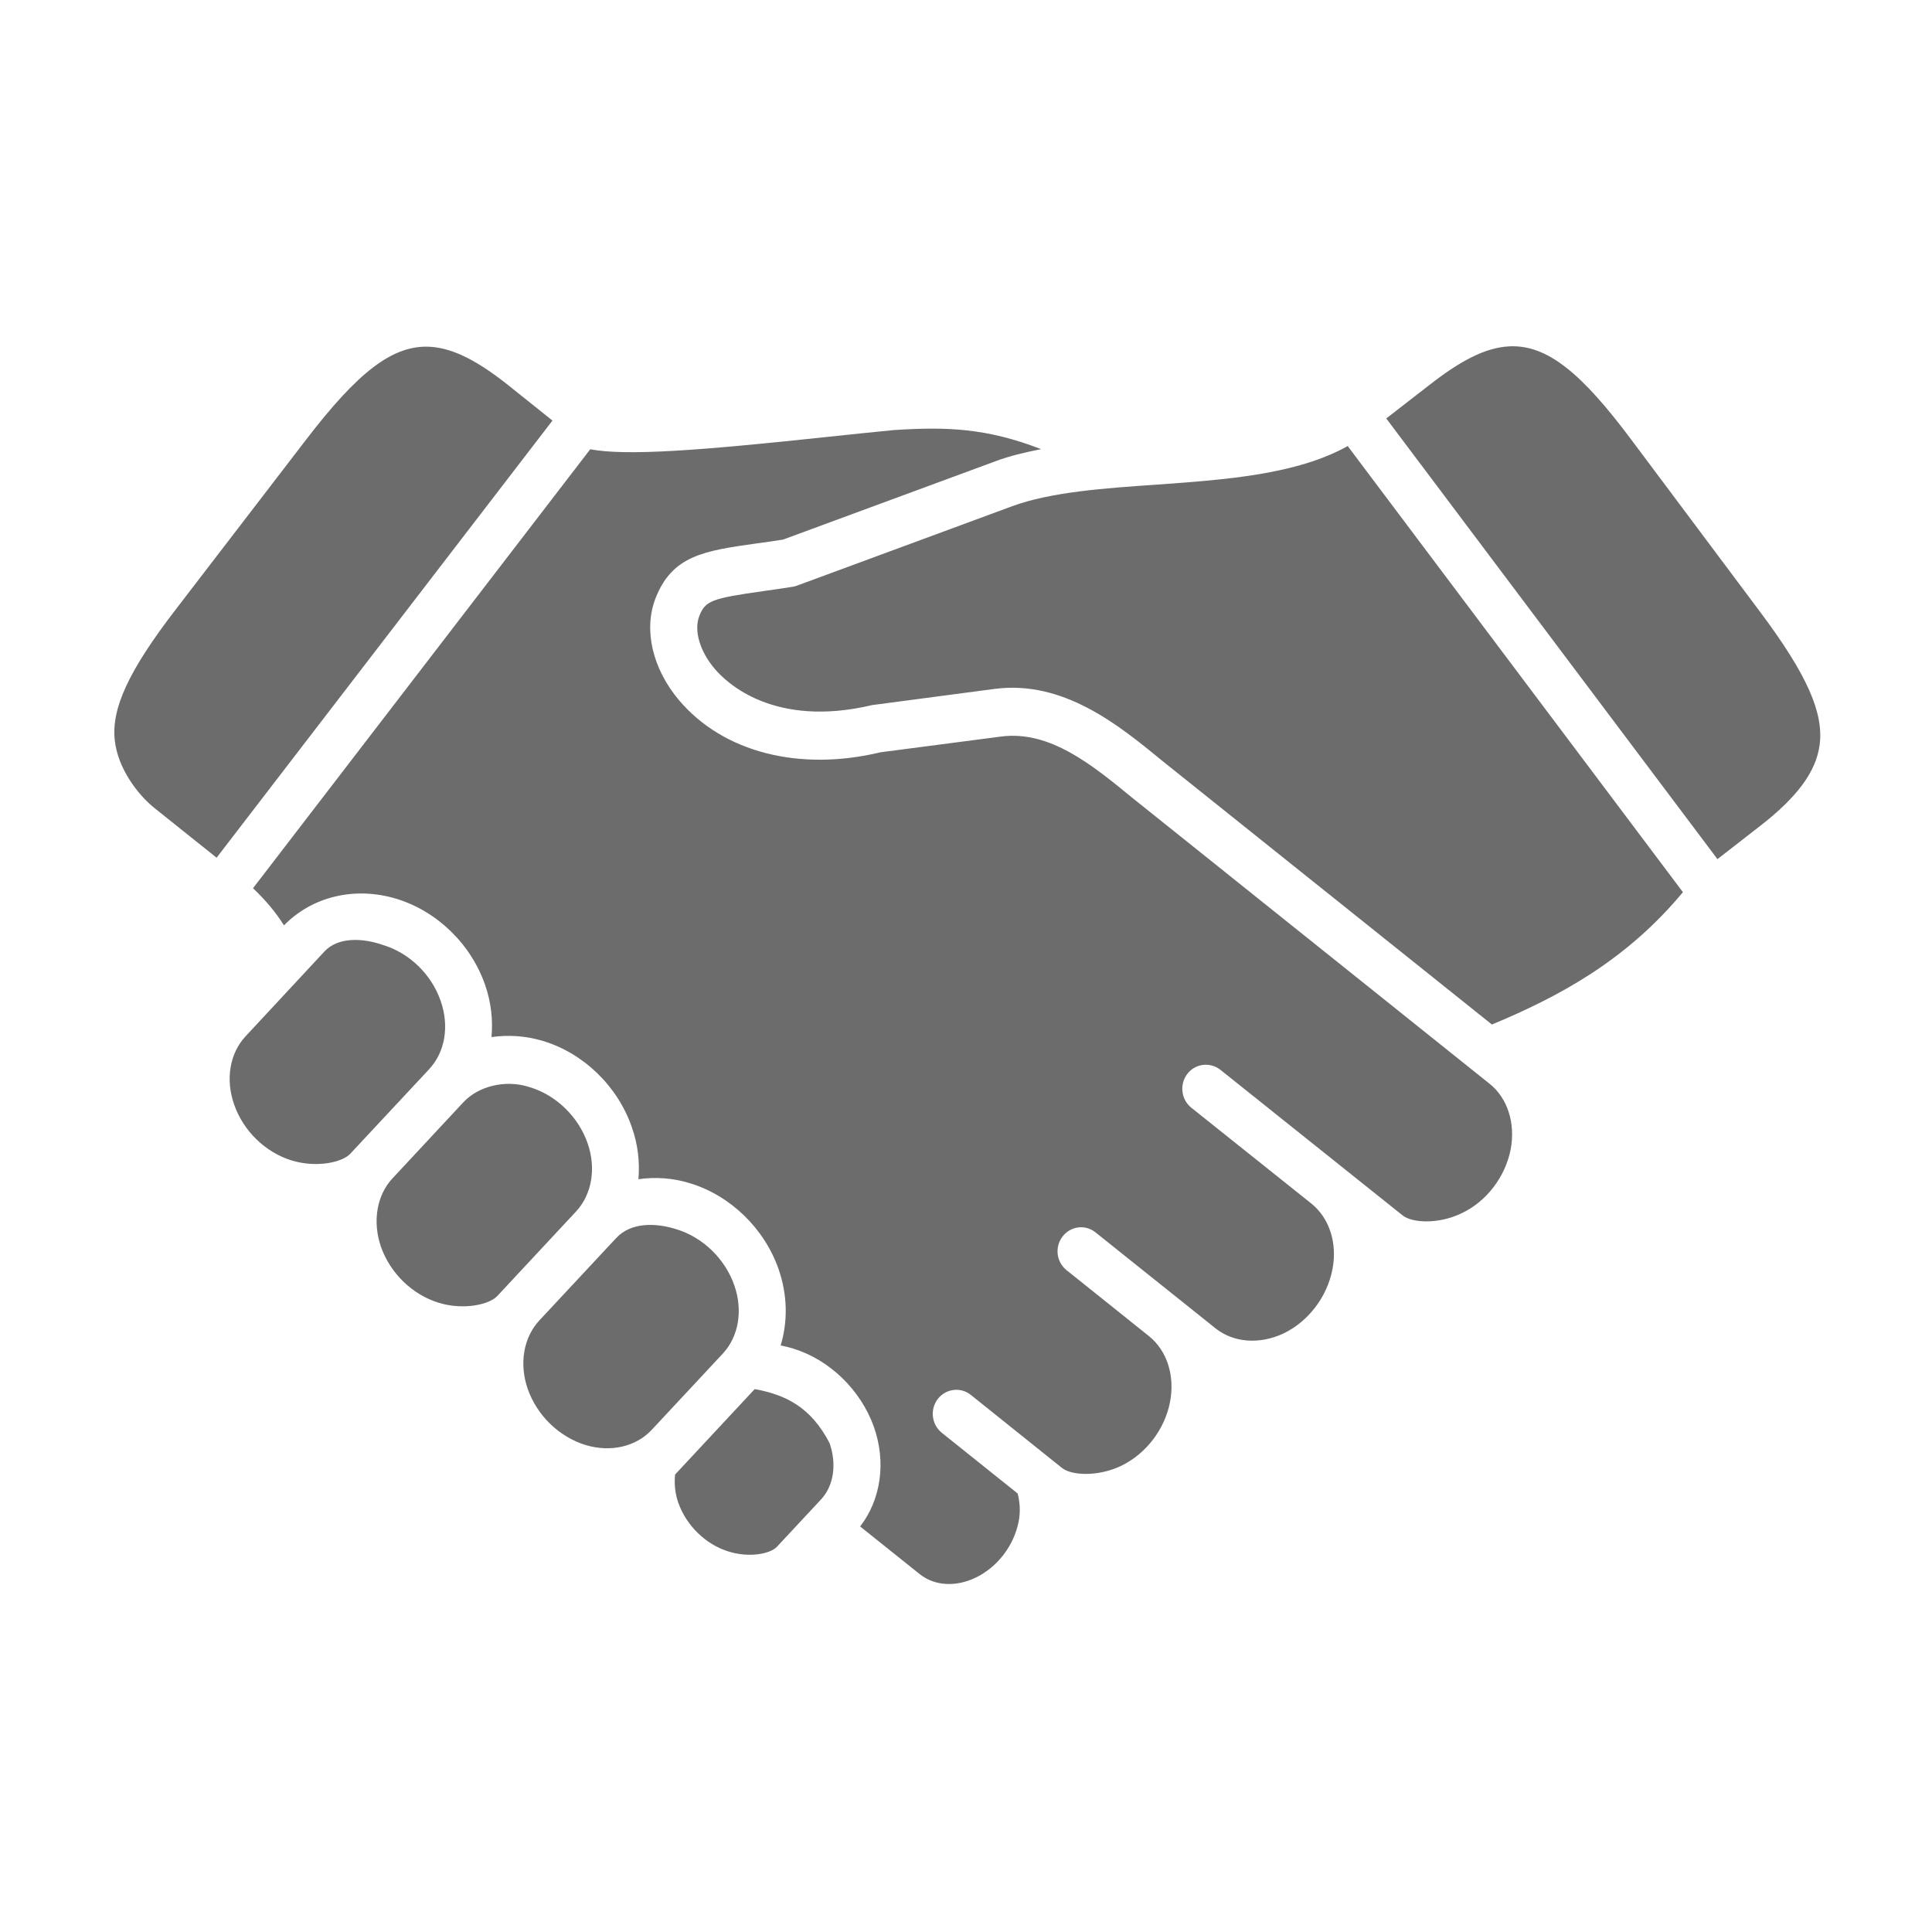
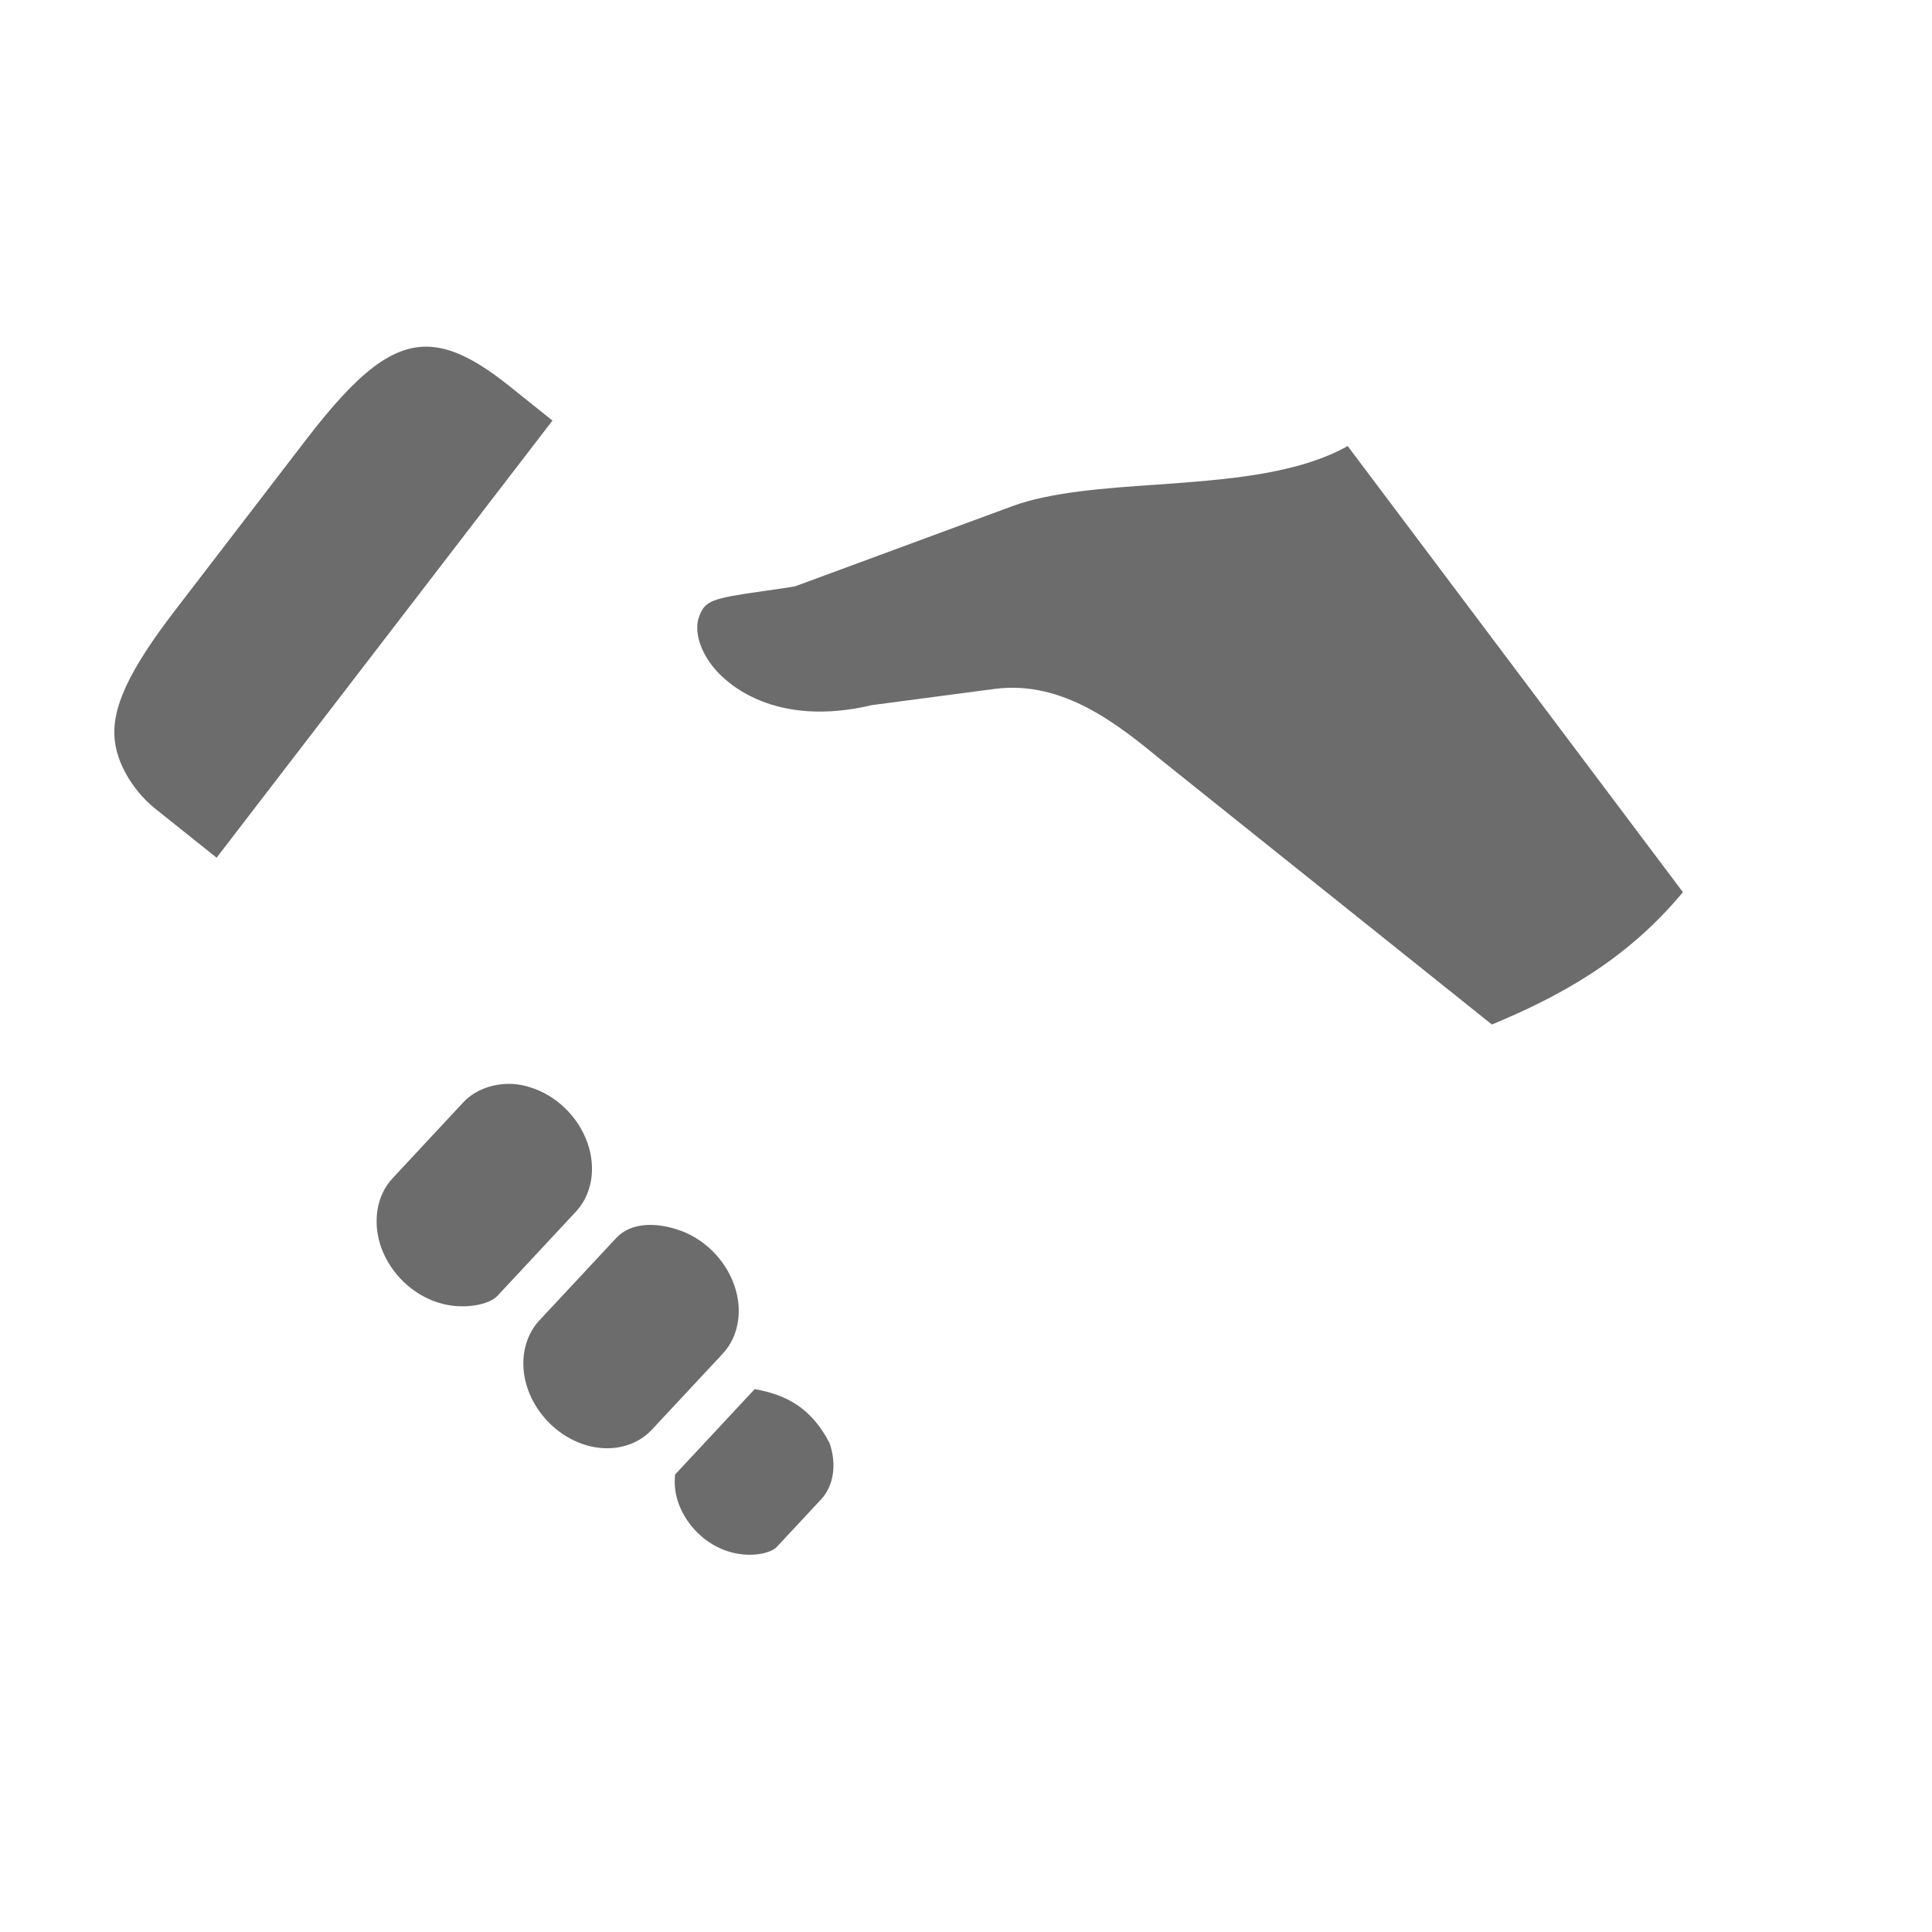
<svg xmlns="http://www.w3.org/2000/svg" width="80" height="80" viewBox="0 0 80 80" fill="none">
  <path d="M27.954 61.057C27.916 61.437 27.949 61.835 28.088 62.228C28.426 63.178 29.221 63.951 30.162 64.243C31.037 64.519 31.907 64.335 32.171 64.048L33.996 62.09C34.524 61.525 34.657 60.623 34.347 59.748C33.584 58.285 32.56 57.757 31.25 57.52L27.954 61.057Z" fill="#6C6C6C" />
  <path d="M25.514 51.266L22.324 54.686C21.676 55.391 21.491 56.475 21.852 57.513C22.236 58.61 23.153 59.502 24.25 59.836C25.288 60.147 26.33 59.905 26.982 59.211L29.935 56.044C30.587 55.34 30.769 54.262 30.407 53.224C30.023 52.122 29.101 51.233 28.01 50.901C27.139 50.623 26.116 50.612 25.514 51.266Z" fill="#6C6C6C" />
  <path d="M19.192 45.637L16.247 48.799C15.598 49.499 15.417 50.586 15.775 51.628C16.159 52.721 17.075 53.613 18.172 53.947C19.209 54.262 20.261 54.016 20.589 53.668L23.858 50.16C24.511 49.455 24.692 48.372 24.33 47.335C23.945 46.235 23.028 45.346 21.931 45.016C20.922 44.687 19.806 44.98 19.192 45.637Z" fill="#6C6C6C" />
-   <path d="M13.429 39.404L10.165 42.915C9.513 43.618 9.331 44.696 9.693 45.729C10.074 46.835 10.995 47.724 12.092 48.057C13.129 48.366 14.18 48.126 14.504 47.774L17.777 44.266V44.262C18.429 43.568 18.611 42.488 18.249 41.452C17.87 40.346 16.948 39.457 15.851 39.127C15.013 38.838 13.999 38.788 13.429 39.404Z" fill="#6C6C6C" />
  <path d="M55.805 18.47C53.694 19.651 50.759 19.862 47.902 20.067C45.74 20.215 43.51 20.372 41.907 20.963L32.996 24.252C32.935 24.276 32.874 24.29 32.81 24.299C32.38 24.366 31.982 24.424 31.624 24.474C29.454 24.78 29.204 24.873 28.954 25.515C28.727 26.109 28.976 26.965 29.593 27.692C30.096 28.29 32.065 30.155 36.116 29.196L41.191 28.525C44.032 28.159 46.31 30.012 48.13 31.507L61.777 42.424L61.788 42.419C64.486 41.29 67.296 39.821 69.686 36.943L55.805 18.47Z" fill="#6C6C6C" />
-   <path d="M37.027 17.807C36.218 17.882 35.291 17.984 34.318 18.085C28.94 18.66 25.957 18.885 24.44 18.604L10.477 36.779C10.99 37.266 11.416 37.771 11.759 38.317C12.926 37.123 14.69 36.696 16.407 37.215C18.093 37.724 19.5 39.09 20.088 40.785C20.338 41.502 20.416 42.238 20.352 42.943C21.041 42.846 21.769 42.886 22.485 43.105C24.166 43.61 25.579 44.98 26.163 46.675C26.416 47.388 26.496 48.123 26.436 48.828C27.125 48.731 27.853 48.772 28.569 48.995C30.246 49.503 31.653 50.869 32.241 52.556C32.611 53.625 32.625 54.725 32.325 55.712C32.496 55.745 32.672 55.787 32.847 55.842C34.352 56.308 35.63 57.545 36.181 59.069C36.705 60.545 36.477 62.095 35.616 63.208L38.093 65.189C38.7 65.67 39.583 65.723 40.408 65.323C41.302 64.889 41.978 64.008 42.177 63.022C42.261 62.611 42.233 62.212 42.139 61.842L38.997 59.328C38.574 58.989 38.5 58.364 38.83 57.931C39.163 57.5 39.774 57.42 40.199 57.759L43.977 60.787C44.352 61.087 45.427 61.167 46.413 60.703C47.449 60.208 48.232 59.188 48.449 58.049C48.657 56.972 48.324 55.929 47.582 55.331L44.166 52.597C43.74 52.259 43.665 51.632 43.998 51.203C44.328 50.768 44.943 50.688 45.365 51.032L50.332 55.004C51.078 55.598 52.151 55.68 53.142 55.218C54.17 54.726 54.953 53.708 55.175 52.556C55.383 51.48 55.05 50.44 54.301 49.837L49.332 45.87C48.906 45.528 48.831 44.903 49.165 44.466C49.498 44.037 50.109 43.963 50.536 44.3C50.536 44.3 58.081 50.333 58.086 50.333C58.462 50.628 59.531 50.712 60.512 50.243C61.55 49.758 62.328 48.739 62.554 47.592C62.758 46.514 62.425 45.467 61.679 44.875L46.912 33.057C45.218 31.668 43.468 30.228 41.435 30.501L36.462 31.15C33.11 31.956 29.949 31.159 28.12 28.997C27.018 27.695 26.643 26.084 27.138 24.789C27.832 22.993 29.162 22.807 31.357 22.498C31.685 22.456 32.038 22.404 32.426 22.343L41.245 19.09C41.819 18.876 42.453 18.729 43.11 18.598C40.843 17.721 39.199 17.668 37.027 17.807Z" fill="#6C6C6C" />
  <path d="M17.862 14.363C16.256 14.241 14.789 15.452 12.678 18.201L7.279 25.234C5.326 27.771 4.594 29.349 4.756 30.685C4.886 31.784 5.65 32.862 6.409 33.47L8.969 35.516L22.876 17.415L21.076 15.974C19.839 14.988 18.825 14.437 17.862 14.363Z" fill="#6C6C6C" />
-   <path d="M62.455 14.344C61.491 14.404 60.469 14.943 59.222 15.915L57.402 17.327L71.116 35.575L72.889 34.196C74.422 33.007 75.204 31.943 75.347 30.845C75.524 29.512 74.816 27.922 72.894 25.352L67.583 18.252C65.513 15.474 64.066 14.241 62.455 14.344Z" fill="#6C6C6C" />
</svg>